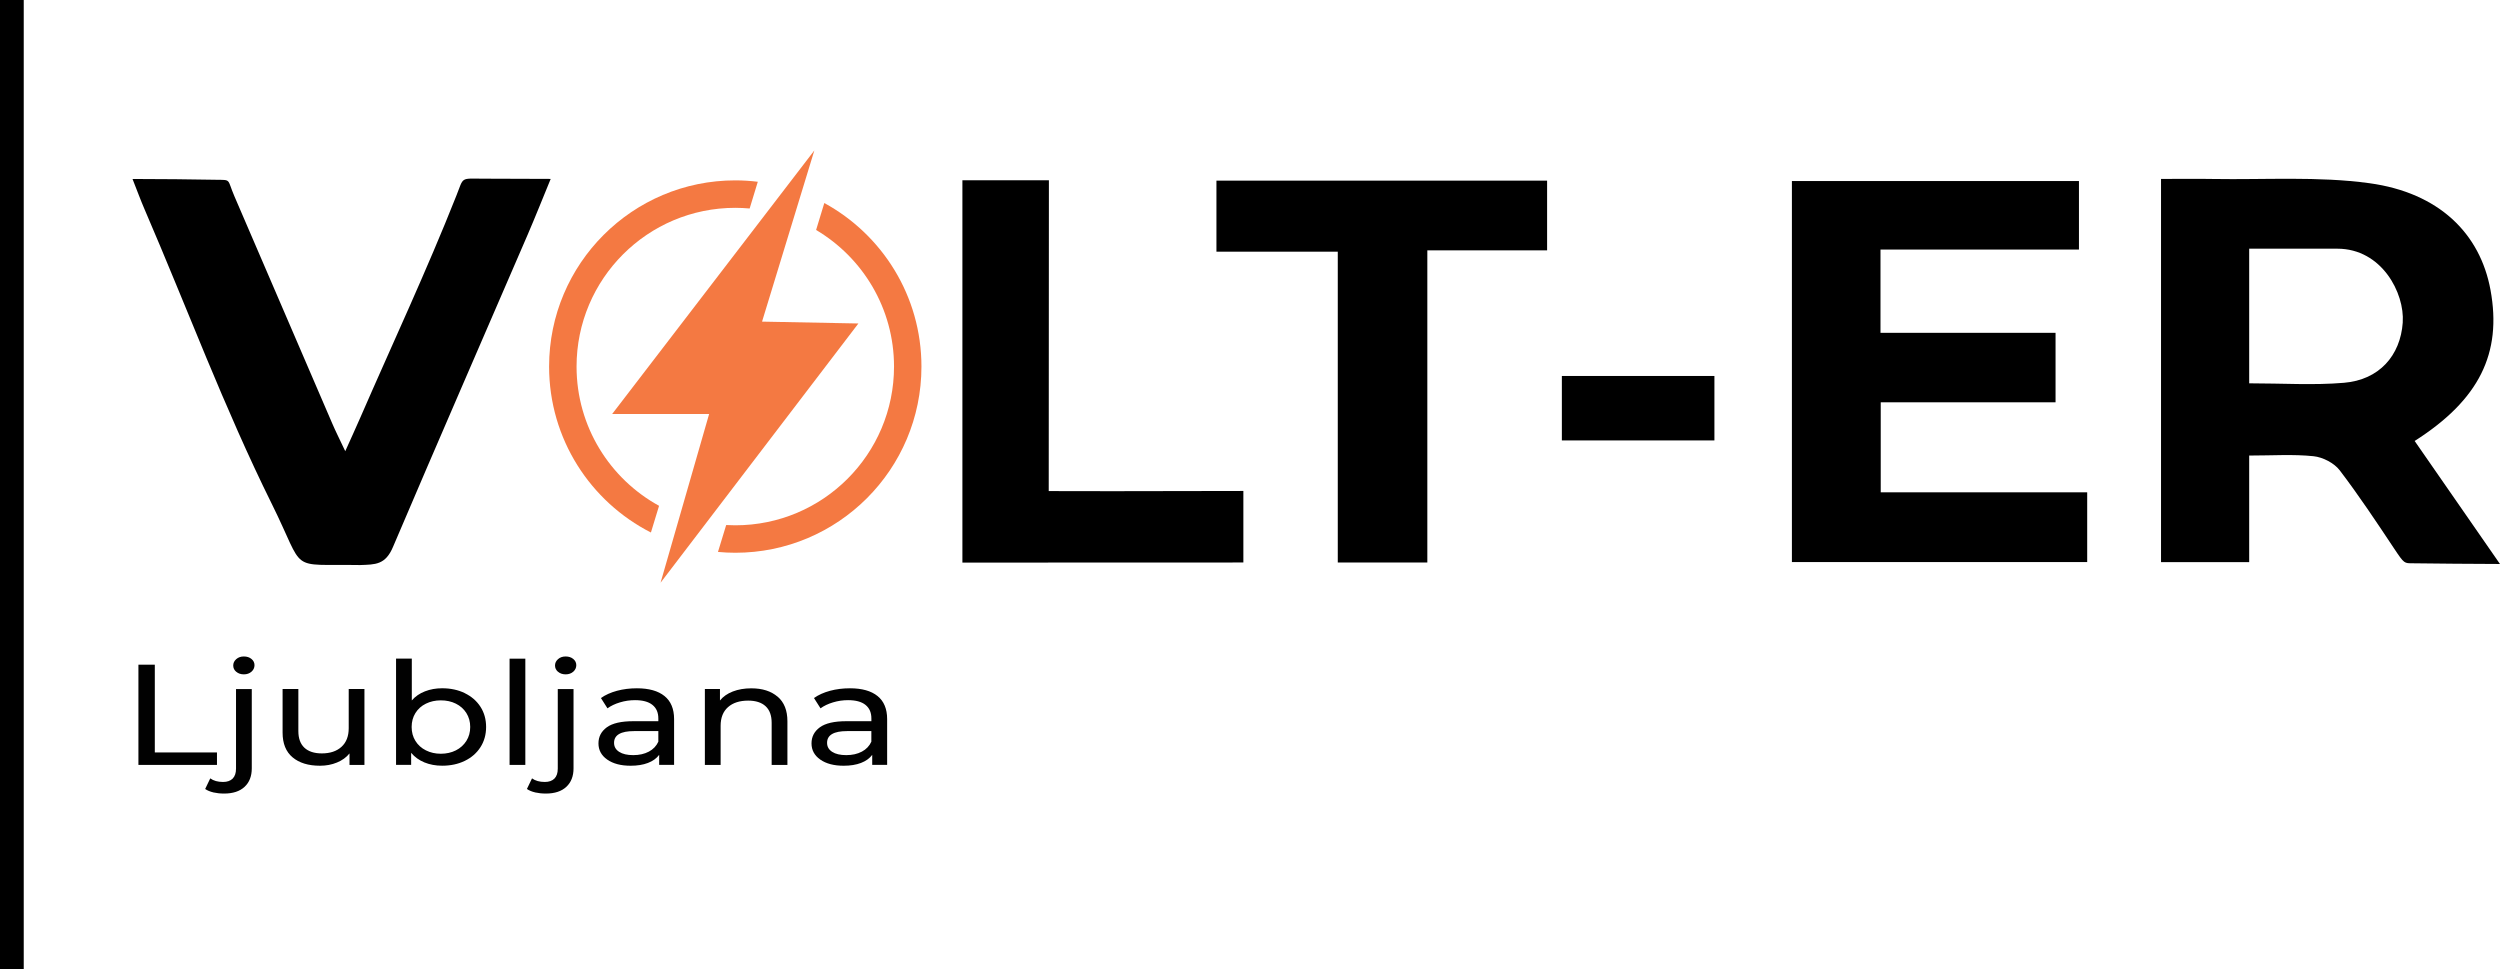
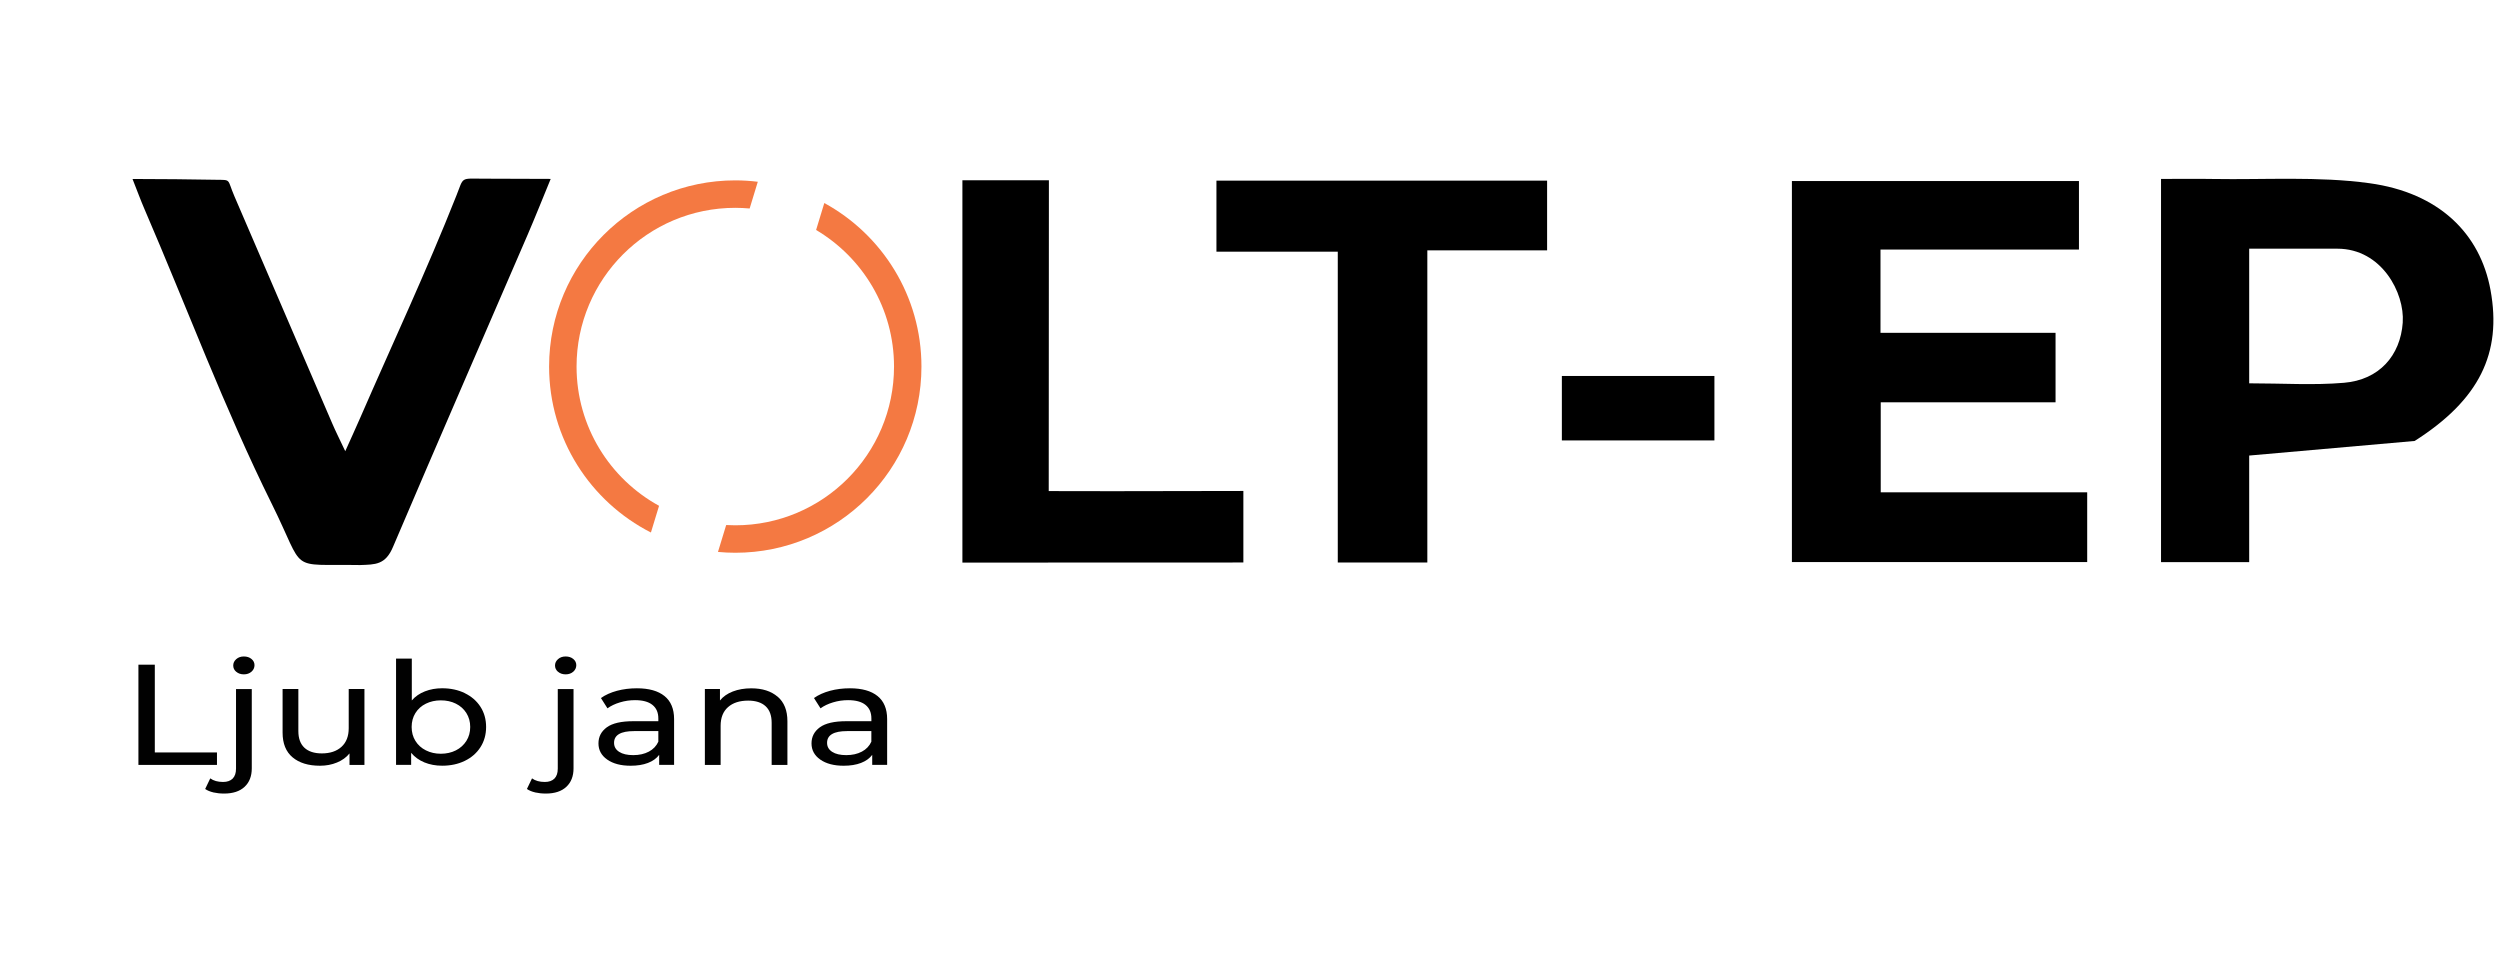
<svg xmlns="http://www.w3.org/2000/svg" id="Layer_1" data-name="Layer 1" viewBox="0 0 752.05 291.63">
  <defs>
    <style>      .cls-1 {        fill: #f47942;      }      .cls-2 {        fill: #010101;      }    </style>
  </defs>
  <path d="M627.87,148.1v20.98h-88.83V54.46h86.35v20.61h-59.7v25.05h52.66v20.9h-52.59v27.08h62.11Z" />
  <path d="M39.86,53.84c9.02,0,17.09.11,25.13.24,4.7.08,3.24-.35,5.55,5.02,9.82,22.73,19.61,45.47,29.38,68.23,1,2.34,2.16,4.62,3.94,8.4,1.86-4.15,3.19-7.03,4.46-9.95,9.69-22.27,20-44.28,28.94-66.86,2.29-5.79,1.15-5.19,8.02-5.17,6.41.02,12.82.07,20.38.07-2.52,6.13-4.66,11.52-6.96,16.85-13.49,31.25-27.1,62.45-40.44,93.77-2.3,5.54-5.38,5.37-9.93,5.54-22.07-.36-16.13,2.65-26.56-18.38-14.28-28.8-25.51-59.02-38.24-88.54-1.2-2.77-2.24-5.62-3.66-9.21Z" />
  <path d="M402.43,169.21v-93.5h-36.5v-21.37h99.47v20.97h-36.03v93.9h-26.94Z" />
  <path d="M374.03,169.21c-28.46,0-56.3.03-84.52.03V54.22h26.02c0,30.92-.05,62.02-.05,93.5,7.39.03,5.13.02,7.39.03,14.78.05,6.83-.02,51.16-.06" />
-   <path d="M7.14,291.63H0V0h7.14v291.63Z" />
  <path d="M515.73,113.1v19.39h-45.89v-19.39h45.89Z" />
-   <path d="M726.38,132.65c19.45-12.39,26.29-26.4,22.82-45.38-3.11-17.02-15.49-29.29-36.44-32.16-15.46-2.12-31.36-1-47.07-1.27-5.15-.09-10.3-.01-15.61-.01v115.28h26.52v-32.07c7.02,0,13.24-.44,19.36.2,2.79.29,6.21,2.05,7.89,4.26,5.76,7.57,11.04,15.52,16.31,23.45,3.14,4.72,3.07,4.48,5.73,4.5,8.21.07,16.43.21,26.15.21-9.03-13.02-17.23-24.84-25.66-37ZM722.8,96.98c-.7,10.03-7.12,17.28-17.67,18.17-9.18.78-18.47.16-28.53.16v-40.5h26.52c13.37,0,20.29,13.39,19.67,22.17Z" />
-   <polygon class="cls-1" points="244.97 45.26 184.15 124.54 213.32 124.54 198.71 175.29 258.22 97.31 229.24 96.75 244.97 45.26" />
+   <path d="M726.38,132.65c19.45-12.39,26.29-26.4,22.82-45.38-3.11-17.02-15.49-29.29-36.44-32.16-15.46-2.12-31.36-1-47.07-1.27-5.15-.09-10.3-.01-15.61-.01v115.28h26.52v-32.07ZM722.8,96.98c-.7,10.03-7.12,17.28-17.67,18.17-9.18.78-18.47.16-28.53.16v-40.5h26.52c13.37,0,20.29,13.39,19.67,22.17Z" />
  <g>
    <path class="cls-1" d="M198.26,152.16c-14.79-8.11-24.82-23.83-24.82-41.89,0-26.37,21.38-47.75,47.75-47.75,1.46,0,2.9.08,4.32.2l2.45-8.04c-2.22-.27-4.48-.42-6.77-.42-30.93,0-56.01,25.08-56.01,56.01,0,21.79,12.46,40.67,30.63,49.92l2.45-8.04Z" />
    <path class="cls-1" d="M247.97,61.07l-2.47,8.11c14.03,8.32,23.44,23.6,23.44,41.09,0,26.37-21.38,47.75-47.75,47.75-.92,0-1.83-.03-2.74-.08l-2.47,8.09c1.71.16,3.45.25,5.2.25,30.93,0,56.01-25.08,56.01-56.01,0-21.23-11.82-39.7-29.23-49.2Z" />
  </g>
  <g>
    <path class="cls-2" d="M41.64,199.95h4.93v26.4h18.7v3.75h-23.63v-30.15Z" />
    <path class="cls-2" d="M64.19,238.37c-.99-.23-1.81-.57-2.47-1.03l1.53-3.19c.99.72,2.27,1.08,3.85,1.08,1.25,0,2.21-.34,2.89-1.01.67-.68,1.01-1.67,1.01-2.99v-23.95h4.74v23.86c0,2.35-.72,4.21-2.17,5.56-1.45,1.35-3.5,2.02-6.17,2.02-1.15,0-2.22-.12-3.21-.34ZM71.07,202.1c-.61-.52-.91-1.15-.91-1.9s.3-1.38.91-1.92,1.37-.8,2.29-.8,1.69.25,2.29.75c.61.5.91,1.13.91,1.87s-.3,1.43-.91,1.96-1.37.8-2.29.8-1.69-.26-2.29-.78Z" />
    <path class="cls-2" d="M109.63,207.27v22.83h-4.49v-3.45c-.95,1.18-2.21,2.09-3.77,2.73-1.56.65-3.26.97-5.11.97-3.49,0-6.23-.84-8.24-2.52s-3.01-4.16-3.01-7.43v-13.14h4.74v12.66c0,2.21.61,3.88,1.83,5.02,1.22,1.13,2.96,1.7,5.23,1.7,2.5,0,4.47-.66,5.92-1.98s2.17-3.19,2.17-5.6v-11.8h4.74Z" />
    <path class="cls-2" d="M139.82,208.52c2.01.98,3.58,2.34,4.71,4.09,1.13,1.75,1.7,3.78,1.7,6.07s-.57,4.33-1.7,6.09c-1.14,1.77-2.71,3.14-4.71,4.11-2.01.98-4.28,1.46-6.81,1.46-1.94,0-3.72-.33-5.33-.99-1.61-.66-2.94-1.62-4-2.89v3.62h-4.54v-31.96h4.74v12.58c1.05-1.21,2.37-2.12,3.95-2.73,1.58-.62,3.31-.93,5.18-.93,2.53,0,4.8.49,6.81,1.46ZM137.13,225.73c1.33-.67,2.38-1.62,3.16-2.84.77-1.22,1.16-2.62,1.16-4.2s-.39-2.98-1.16-4.2c-.77-1.22-1.83-2.16-3.16-2.82-1.33-.66-2.84-.99-4.51-.99s-3.14.33-4.49.99c-1.35.66-2.4,1.6-3.16,2.82-.76,1.22-1.14,2.62-1.14,4.2s.38,2.98,1.14,4.2c.76,1.22,1.81,2.17,3.16,2.84,1.35.68,2.84,1.01,4.49,1.01s3.18-.34,4.51-1.01Z" />
-     <path class="cls-2" d="M153.29,198.14h4.74v31.96h-4.74v-31.96Z" />
    <path class="cls-2" d="M160.98,238.37c-.99-.23-1.81-.57-2.47-1.03l1.53-3.19c.99.72,2.27,1.08,3.85,1.08,1.25,0,2.21-.34,2.89-1.01.67-.68,1.01-1.67,1.01-2.99v-23.95h4.74v23.86c0,2.35-.72,4.21-2.17,5.56-1.45,1.35-3.5,2.02-6.17,2.02-1.15,0-2.22-.12-3.21-.34ZM167.87,202.1c-.61-.52-.91-1.15-.91-1.9s.3-1.38.91-1.92,1.37-.8,2.29-.8,1.69.25,2.29.75c.61.5.91,1.13.91,1.87s-.3,1.43-.91,1.96-1.37.8-2.29.8-1.69-.26-2.29-.78Z" />
    <path class="cls-2" d="M199.89,209.38c1.92,1.55,2.89,3.86,2.89,6.93v13.78h-4.49v-3.01c-.79,1.06-1.92,1.87-3.38,2.43-1.46.56-3.2.84-5.21.84-2.93,0-5.27-.62-7.03-1.85-1.76-1.23-2.64-2.86-2.64-4.87s.84-3.62,2.52-4.85c1.68-1.22,4.34-1.83,7.99-1.83h7.5v-.82c0-1.78-.59-3.14-1.78-4.09-1.18-.95-2.93-1.42-5.23-1.42-1.55,0-3.06.22-4.54.67-1.48.45-2.73,1.04-3.75,1.79l-1.97-3.1c1.35-.95,2.96-1.67,4.84-2.18,1.87-.5,3.86-.75,5.97-.75,3.62,0,6.39.78,8.31,2.33ZM195.18,226.11c1.32-.7,2.27-1.7,2.86-2.99v-3.19h-7.3c-4.01,0-6.02,1.18-6.02,3.53,0,1.15.51,2.05,1.53,2.71s2.43.99,4.24.99,3.37-.35,4.69-1.05Z" />
    <path class="cls-2" d="M233.93,209.57c1.96,1.68,2.94,4.14,2.94,7.39v13.14h-4.74v-12.66c0-2.21-.61-3.88-1.83-5s-2.96-1.68-5.23-1.68c-2.57,0-4.59.65-6.07,1.96-1.48,1.31-2.22,3.18-2.22,5.62v11.76h-4.74v-22.83h4.54v3.45c.95-1.18,2.24-2.08,3.87-2.71,1.63-.63,3.48-.95,5.55-.95,3.32,0,5.96.84,7.92,2.52Z" />
    <path class="cls-2" d="M263.98,209.38c1.92,1.55,2.89,3.86,2.89,6.93v13.78h-4.49v-3.01c-.79,1.06-1.92,1.87-3.38,2.43-1.46.56-3.2.84-5.21.84-2.93,0-5.27-.62-7.03-1.85-1.76-1.23-2.64-2.86-2.64-4.87s.84-3.62,2.52-4.85c1.68-1.22,4.34-1.83,7.99-1.83h7.5v-.82c0-1.78-.59-3.14-1.78-4.09-1.18-.95-2.93-1.42-5.23-1.42-1.55,0-3.06.22-4.54.67-1.48.45-2.73,1.04-3.75,1.79l-1.97-3.1c1.35-.95,2.96-1.67,4.84-2.18,1.87-.5,3.86-.75,5.97-.75,3.62,0,6.39.78,8.31,2.33ZM259.26,226.11c1.32-.7,2.27-1.7,2.86-2.99v-3.19h-7.3c-4.01,0-6.02,1.18-6.02,3.53,0,1.15.51,2.05,1.53,2.71s2.43.99,4.24.99,3.37-.35,4.69-1.05Z" />
  </g>
</svg>